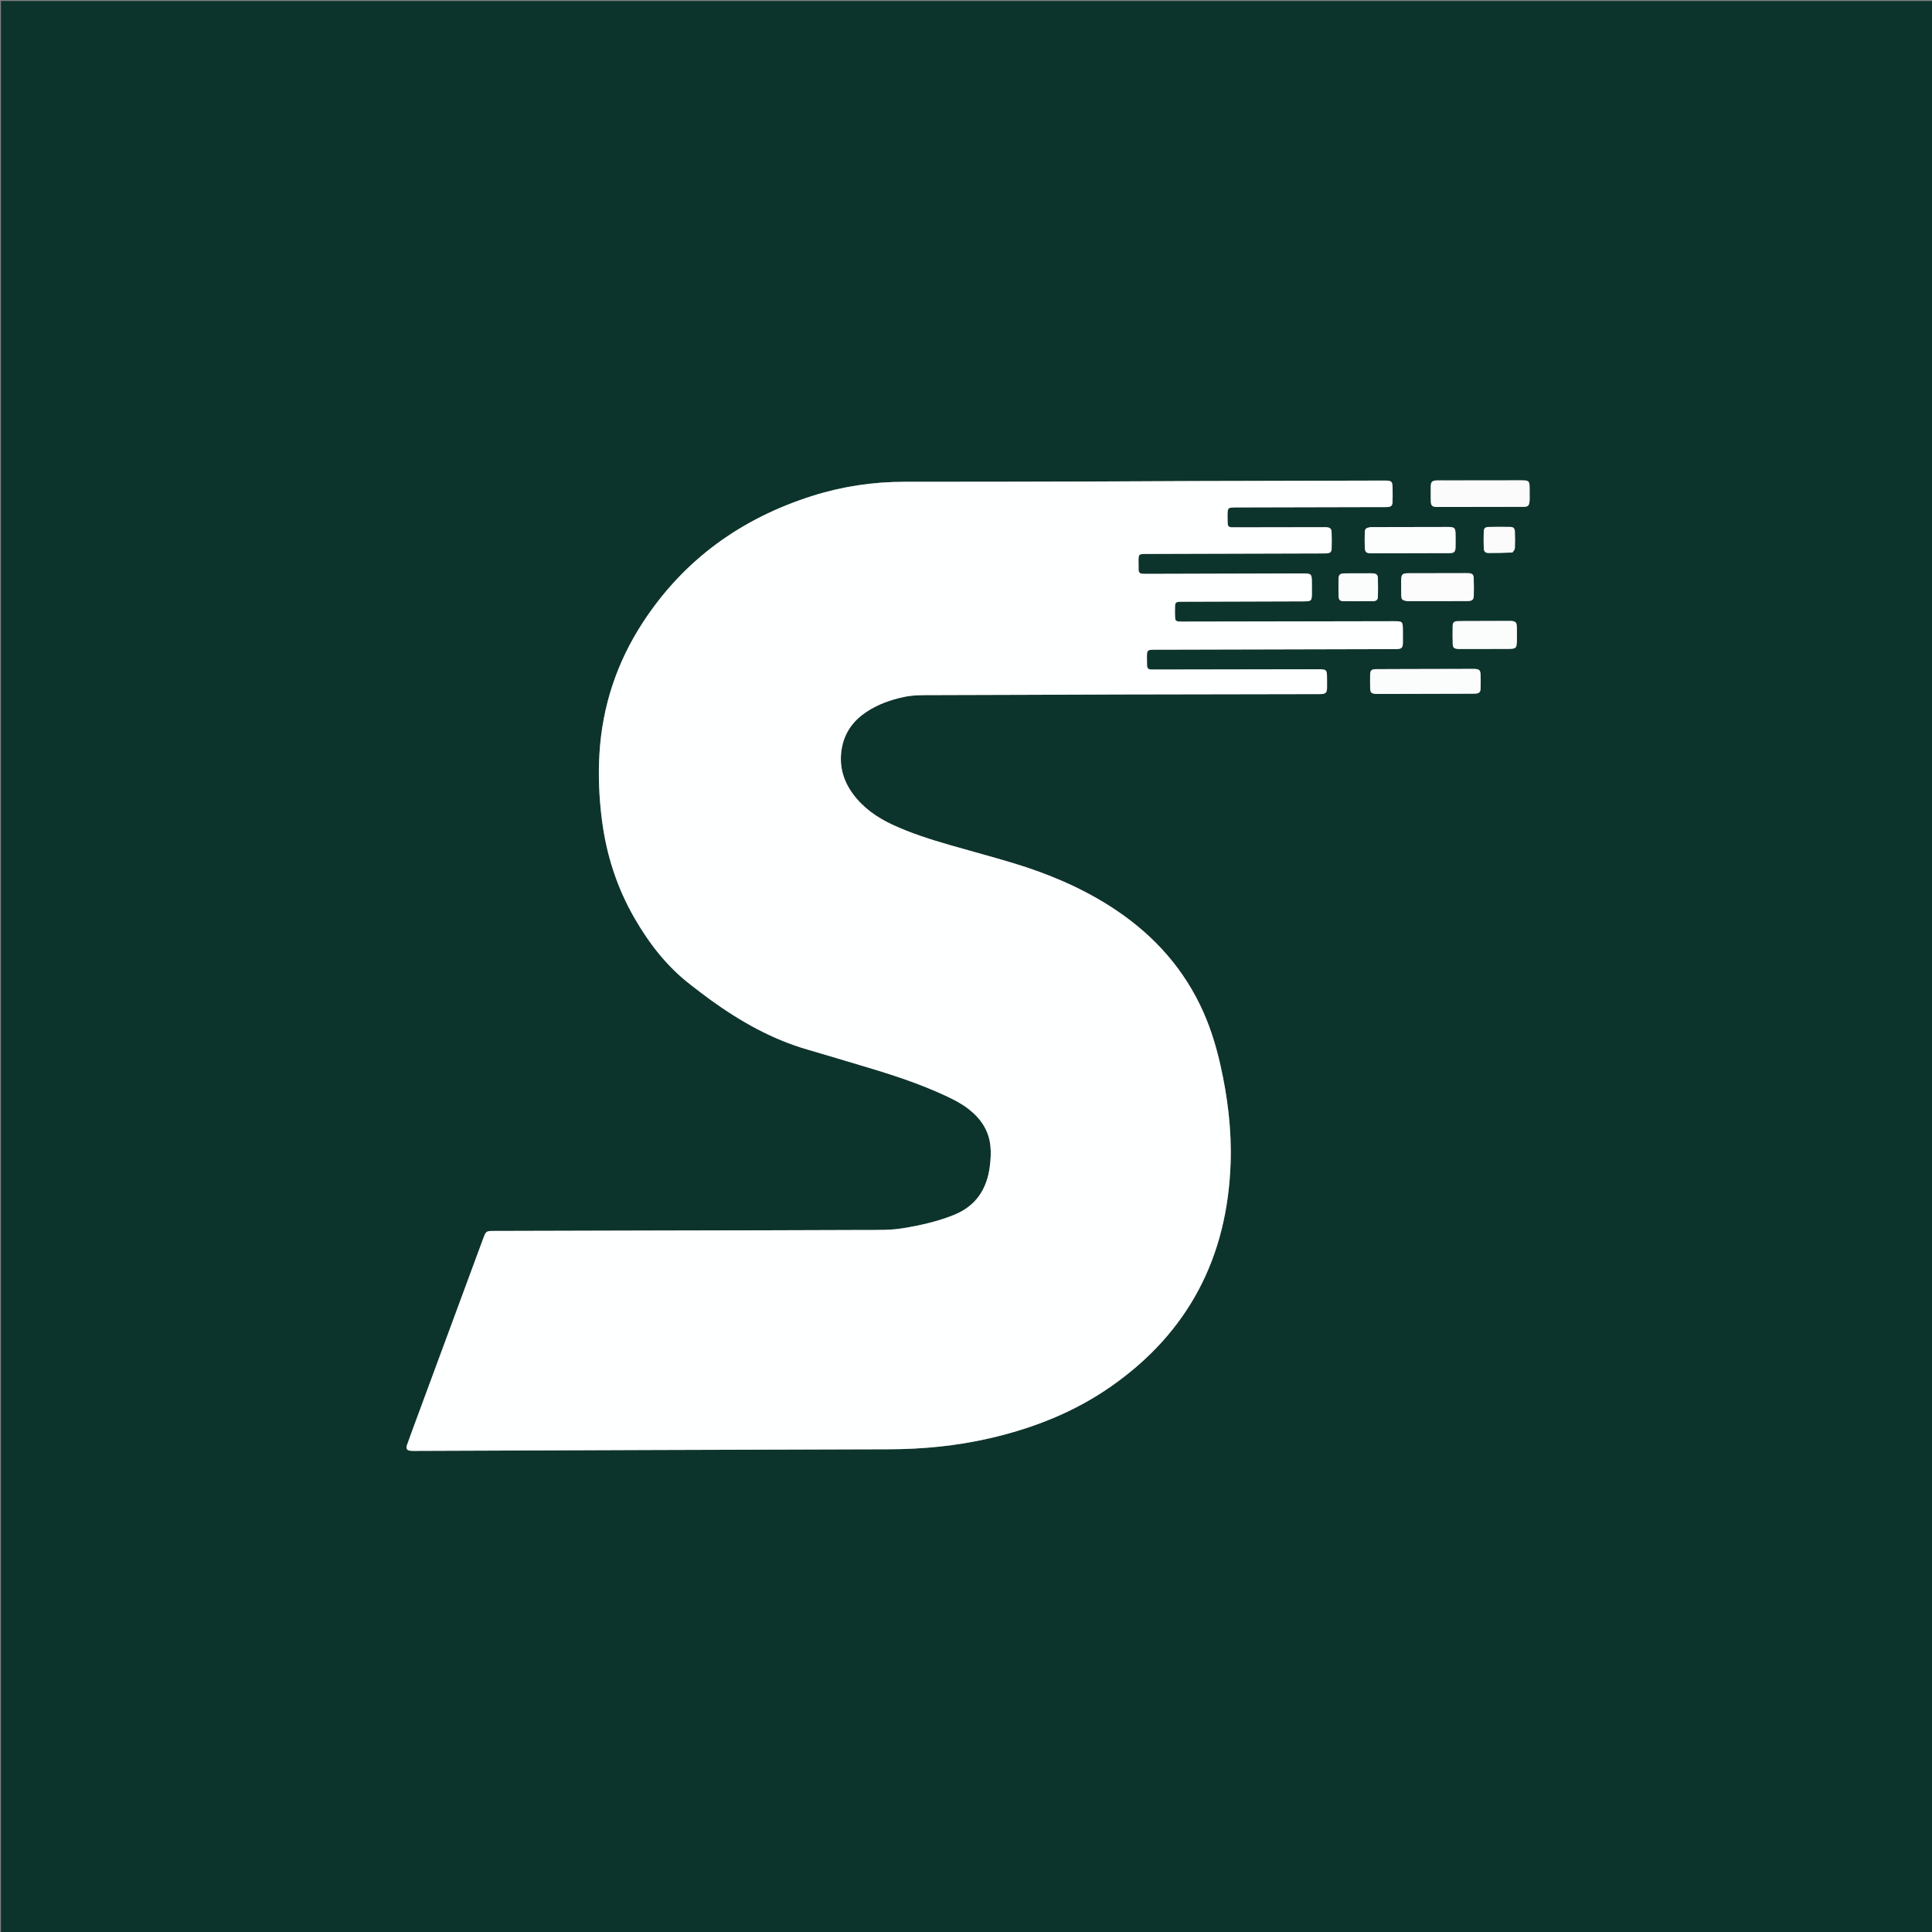
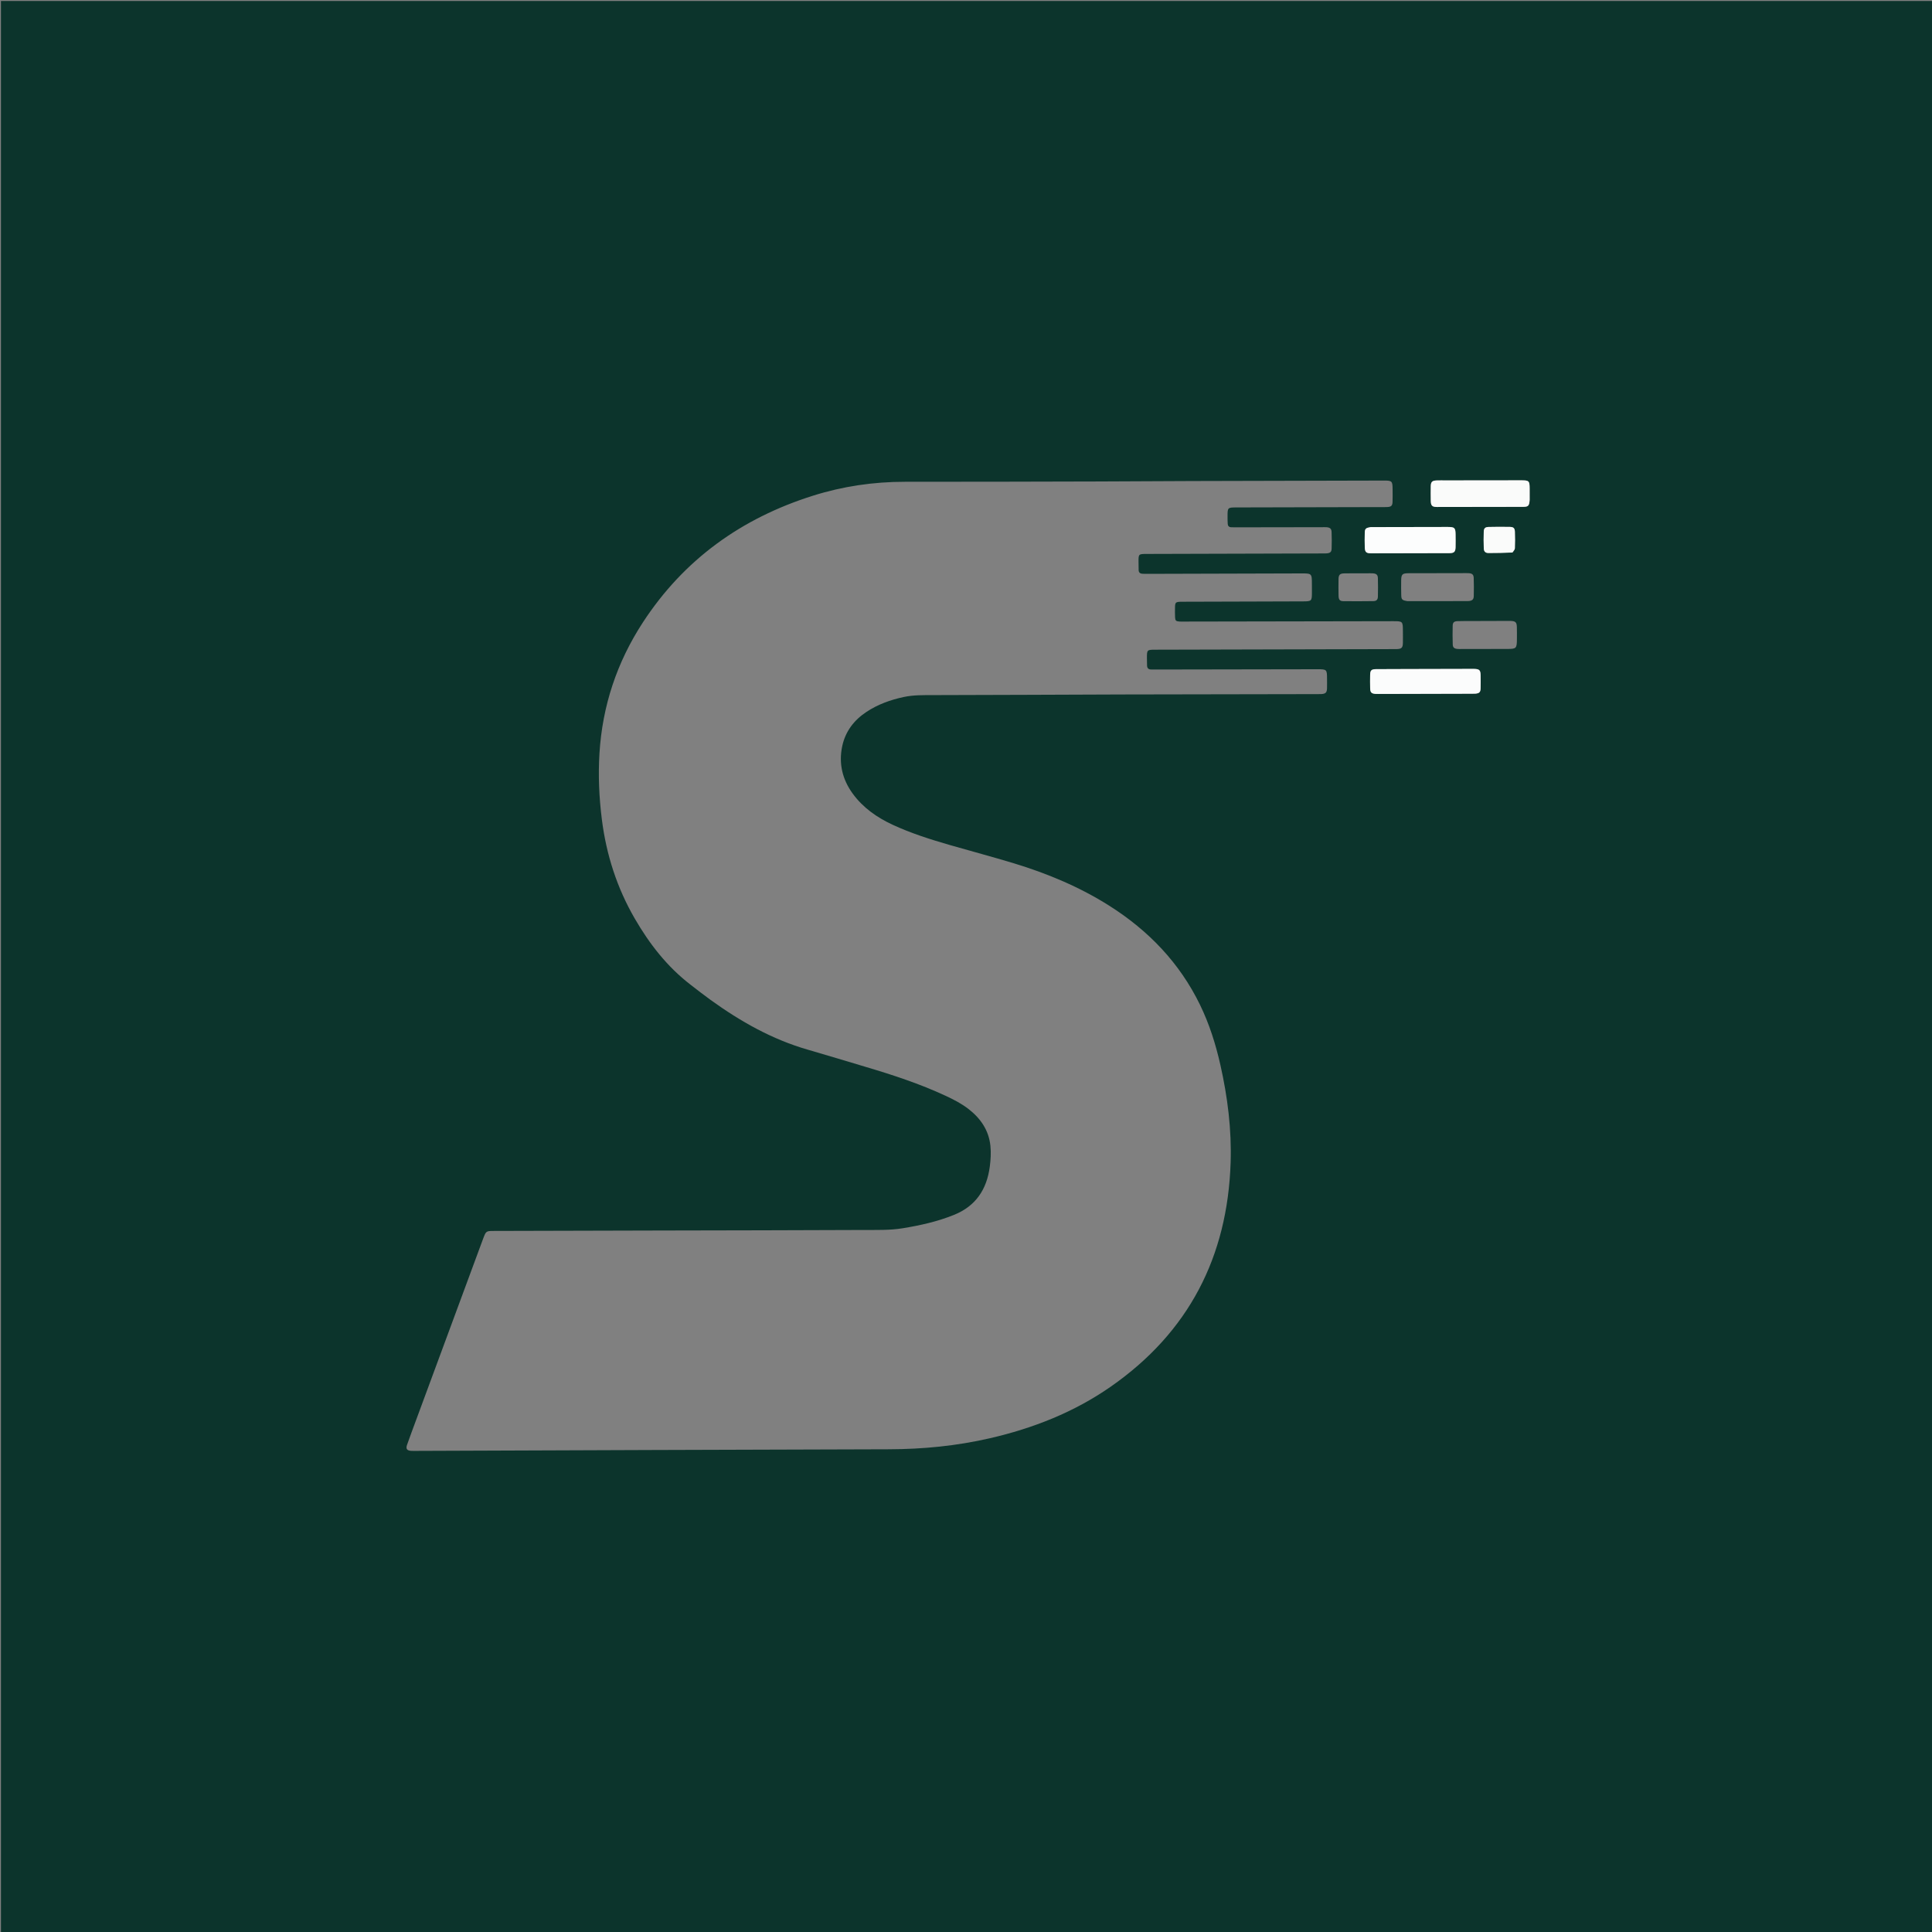
<svg xmlns="http://www.w3.org/2000/svg" version="1.1" id="Layer_1" x="0px" y="0px" width="100%" viewBox="0 0 4024 4024" xml:space="preserve">
  <rect x="0" y="0" width="4024" height="4024" fill="#808080" stroke="none" />
  <path fill="#0C342C" opacity="1" stroke="none" d=" M2552,4026   C1701.333,4026 851.667,4026 2,4026   C2,2684.667 2,1343.333 2,2   C1343.333,2 2684.667,2 4026,2   C4026,1343.333 4026,2684.667 4026,4026   C3535,4026 3044,4026 2552,4026  M2483,1001.913   C2418.019,1002.224 2353.039,1002.663 2288.058,1002.821   C2153.727,1003.149 2019.394,1003.574 1885.063,1003.464   C1819.53,1003.41 1755.439,1012.812 1693.117,1032.475   C1544.65,1079.319 1424.73,1165.01 1339.043,1296.293   C1284.89,1379.262 1254.593,1470.406 1248.561,1569.186   C1245.757,1615.107 1247.785,1661.059 1253.574,1706.873   C1262.842,1780.212 1284.935,1849.013 1322.029,1913.084   C1352.554,1965.809 1389.257,2013.157 1437.803,2050.611   C1451.785,2061.397 1465.685,2072.311 1480.002,2082.641   C1542.245,2127.55 1608.32,2164.961 1682.667,2186.335   C1722.662,2197.834 1762.44,2210.086 1802.338,2221.922   C1859.205,2238.792 1915.493,2257.259 1969.406,2282.287   C1986.044,2290.011 2002.33,2298.381 2016.95,2309.64   C2042.329,2329.186 2059.439,2354.068 2062.824,2386.332   C2064.335,2400.735 2063.443,2415.682 2061.525,2430.1   C2055.268,2477.129 2032.55,2512.044 1986.86,2530.434   C1952.274,2544.355 1916.411,2552.339 1879.826,2558.292   C1853.31,2562.606 1826.632,2561.67 1800.047,2561.802   C1659.383,2562.504 1518.716,2562.584 1378.051,2562.915   C1261.052,2563.19 1144.053,2563.504 1027.054,2563.828   C1013.166,2563.866 1012.091,2564.681 1007.298,2577.335   C1006.945,2578.27 1006.551,2579.189 1006.205,2580.126   C959.679,2705.987 913.151,2831.847 866.641,2957.714   C860.294,2974.891 853.881,2992.046 847.812,3009.322   C844.912,3017.577 847.521,3021.236 856.198,3021.838   C860.843,3022.16 865.528,3021.942 870.194,3021.925   C1197.177,3020.749 1524.16,3019.317 1851.144,3018.584   C1922.14,3018.425 1992.181,3011.601 2061.307,2995.706   C2151.733,2974.912 2237.021,2941.441 2313.44,2888.183   C2475.686,2775.108 2556.796,2617.914 2563.169,2421.451   C2565.393,2352.883 2556.929,2285.07 2541.865,2218.154   C2532.11,2174.823 2518.781,2132.628 2499.286,2092.605   C2456.786,2005.359 2392.118,1938.202 2310.728,1886.647   C2248.691,1847.351 2181.457,1819.267 2111.391,1798.007   C2067.11,1784.572 2022.335,1772.773 1977.88,1759.901   C1937.56,1748.226 1897.544,1735.561 1859.357,1717.885   C1826.523,1702.687 1797.367,1682.296 1775.91,1652.779   C1754.533,1623.373 1746.564,1590.125 1754.168,1554.297   C1760.704,1523.494 1778.614,1499.955 1804.763,1482.69   C1828.436,1467.06 1854.612,1457.662 1882.226,1451.747   C1902.621,1447.378 1923.166,1447.802 1943.869,1447.779   C2075.179,1447.629 2206.489,1446.816 2337.798,1446.449   C2473.131,1446.07 2608.464,1445.95 2743.796,1445.715   C2746.463,1445.71 2749.136,1445.804 2751.795,1445.651   C2760.988,1445.124 2763.675,1442.531 2763.946,1433.495   C2764.146,1426.834 2763.973,1420.163 2763.962,1413.496   C2763.931,1394.482 2763.358,1393.875 2744.271,1393.907   C2631.939,1394.094 2519.606,1394.301 2407.273,1394.495   C2403.941,1394.501 2400.608,1394.427 2397.275,1394.407   C2391.944,1394.375 2389.325,1391.493 2389.111,1386.374   C2388.902,1381.382 2388.872,1376.38 2388.854,1371.383   C2388.791,1353.266 2388.805,1353.244 2407.228,1353.199   C2568.56,1352.799 2729.892,1352.408 2891.224,1352.014   C2897.224,1351.999 2903.227,1352.099 2909.223,1351.931   C2919.084,1351.654 2921.74,1349.119 2921.967,1339.454   C2922.161,1331.125 2922.008,1322.788 2921.976,1314.455   C2921.896,1293.909 2921.773,1293.802 2901.339,1293.839   C2756.007,1294.104 2610.674,1294.366 2465.342,1294.624   C2462.342,1294.629 2459.33,1294.749 2456.345,1294.529   C2449.242,1294.004 2447.782,1292.625 2447.449,1285.295   C2447.147,1278.641 2447.21,1271.963 2447.315,1265.299   C2447.481,1254.709 2448.715,1253.582 2459.68,1253.328   C2461.346,1253.289 2463.013,1253.309 2464.68,1253.304   C2510.68,1253.17 2556.679,1253.038 2602.679,1252.901   C2640.012,1252.79 2677.345,1252.693 2714.678,1252.551   C2731.756,1252.486 2732.48,1251.705 2732.497,1234.197   C2732.502,1228.531 2732.462,1222.864 2732.454,1217.197   C2732.421,1194.286 2732.423,1194.261 2709.989,1194.323   C2603.323,1194.622 2496.658,1194.937 2389.993,1195.231   C2386.33,1195.241 2382.658,1195.223 2379.006,1194.98   C2374.319,1194.667 2371.681,1192.129 2371.587,1187.3   C2371.476,1181.636 2371.376,1175.971 2371.347,1170.306   C2371.26,1153.971 2371.442,1153.799 2388.156,1153.752   C2510.155,1153.408 2632.154,1153.069 2754.153,1152.719   C2757.485,1152.71 2760.841,1152.845 2764.142,1152.495   C2770.527,1151.819 2773.291,1149.464 2773.514,1143.003   C2773.916,1131.353 2773.92,1119.666 2773.463,1108.019   C2773.196,1101.211 2770.115,1098.703 2763.283,1098.133   C2760.302,1097.885 2757.287,1098.025 2754.287,1098.029   C2693.954,1098.121 2633.621,1098.222 2573.288,1098.31   C2570.289,1098.314 2567.289,1098.276 2564.292,1098.171   C2559.92,1098.018 2557.449,1095.572 2557.149,1091.351   C2556.794,1086.373 2556.777,1081.366 2556.767,1076.371   C2556.728,1056.978 2556.75,1056.929 2575.927,1056.881   C2676.26,1056.63 2776.593,1056.407 2876.925,1056.171   C2881.258,1056.161 2885.604,1056.315 2889.922,1056.048   C2897.58,1055.573 2900.098,1053.272 2900.411,1045.647   C2900.766,1036.995 2900.556,1028.318 2900.524,1019.653   C2900.457,1001.869 2899.477,1000.891 2881.997,1000.934   C2749.665,1001.255 2617.332,1001.58 2483,1001.913  M2929.002,1393.495   C2908.01,1393.554 2887.017,1393.495 2866.026,1393.726   C2856.367,1393.832 2853.975,1396.208 2853.765,1405.438   C2853.552,1414.762 2853.567,1424.1 2853.79,1433.425   C2854.001,1442.228 2856.409,1444.595 2865.063,1445.288   C2867.052,1445.447 2869.06,1445.376 2871.059,1445.372   C2936.035,1445.215 3001.01,1445.054 3065.987,1444.888   C3068.318,1444.882 3070.662,1444.942 3072.98,1444.743   C3081.14,1444.042 3083.584,1441.711 3083.834,1433.517   C3084.099,1424.862 3083.977,1416.191 3083.876,1407.529   C3083.738,1395.659 3081.567,1393.48 3069.951,1393.188   C3067.953,1393.137 3065.953,1393.168 3063.954,1393.173   C3019.636,1393.278 2975.32,1393.385 2929.002,1393.495  M3186.001,1040.432   C3185.993,1032.77 3186.004,1025.108 3185.972,1017.446   C3185.907,1001.735 3184.625,1000.432 3168.841,1000.444   C3116.208,1000.487 3063.576,1000.56 3010.944,1000.622   C3004.615,1000.629 2998.276,1000.433 2991.958,1000.701   C2982.774,1001.092 2980.189,1003.727 2980.024,1012.94   C2979.845,1022.93 2979.885,1032.928 2980.052,1042.919   C2980.224,1053.221 2982.856,1055.958 2993.212,1055.956   C3052.84,1055.949 3112.468,1055.865 3172.095,1055.682   C3183.25,1055.648 3185.077,1053.618 3186.001,1040.432  M2853.9,1097.875   C2844.583,1099.613 2842.807,1101.176 2842.558,1109.769   C2842.269,1119.749 2842.3,1129.75 2842.585,1139.731   C2842.877,1149.956 2845.454,1152.458 2856.092,1152.455   C2910.364,1152.441 2964.637,1152.322 3018.909,1152.106   C3028.715,1152.068 3031.43,1149.304 3031.684,1139.67   C3031.911,1131.019 3031.767,1122.357 3031.696,1113.7   C3031.576,1099.366 3029.835,1097.659 3015.542,1097.563   C3014.876,1097.559 3014.21,1097.563 3013.544,1097.564   C2960.937,1097.66 2908.328,1097.755 2853.9,1097.875  M2931.723,1252.106   C2971.365,1252.064 3011.007,1252.025 3050.649,1251.974   C3053.646,1251.97 3056.666,1252.102 3059.636,1251.795   C3066.415,1251.095 3069.402,1248.472 3069.583,1241.659   C3069.92,1229.012 3069.913,1216.338 3069.478,1203.694   C3069.243,1196.847 3066.235,1194.308 3059.367,1193.861   C3054.722,1193.56 3050.044,1193.739 3045.381,1193.746   C3008.071,1193.799 2970.761,1193.818 2933.452,1193.947   C2920.725,1193.991 2918.469,1196.342 2918.383,1209.243   C2918.314,1219.569 2918.213,1229.904 2918.55,1240.22   C2918.832,1248.854 2920.585,1250.384 2931.723,1252.106  M3159.464,1330.673   C3159.441,1322.357 3159.63,1314.033 3159.34,1305.726   C3159,1295.979 3156.467,1293.68 3146.539,1293.274   C3143.882,1293.166 3141.217,1293.236 3138.556,1293.244   C3114.606,1293.319 3090.656,1293.39 3066.705,1293.479   C3056.394,1293.518 3046.074,1293.365 3035.774,1293.737   C3028.525,1293.998 3025.84,1296.389 3025.66,1303.334   C3025.324,1316.294 3025.382,1329.28 3025.79,1342.239   C3025.988,1348.547 3028.786,1350.879 3035.264,1351.595   C3038.225,1351.923 3041.243,1351.782 3044.236,1351.779   C3076.17,1351.74 3108.104,1351.691 3140.038,1351.636   C3158.18,1351.605 3159.373,1350.427 3159.464,1330.673  M2846.83,1194.078   C2831.22,1194.109 2815.607,1193.979 2800.001,1194.233   C2790.802,1194.383 2788.053,1197.169 2787.899,1206.213   C2787.7,1217.834 2787.708,1229.465 2787.974,1241.084   C2788.155,1248.988 2790.593,1252.038 2797.708,1252.128   C2818.626,1252.394 2839.554,1252.328 2860.472,1252.021   C2866.866,1251.928 2869.732,1249.099 2869.906,1242.795   C2870.264,1229.854 2870.257,1216.888 2869.884,1203.948   C2869.692,1197.266 2866.644,1194.727 2859.721,1194.192   C2856.088,1193.91 2852.419,1194.101 2846.83,1194.078  M3150.781,1150.454   C3152.326,1147.683 3155.084,1144.963 3155.204,1142.131   C3155.695,1130.541 3155.709,1118.903 3155.24,1107.31   C3154.952,1100.194 3152.338,1097.626 3145.3,1097.475   C3130.376,1097.153 3115.434,1097.214 3100.51,1097.566   C3093.384,1097.733 3090.636,1100.324 3090.4,1107.212   C3090.004,1118.811 3090.028,1130.446 3090.451,1142.045   C3090.698,1148.807 3093.761,1151.837 3100.526,1151.871   C3116.76,1151.953 3132.997,1151.466 3150.781,1150.454  z" />
-   <path fill="#FEFFFF" opacity="1" stroke="none" d=" M2484,1001.908   C2617.332,1001.58 2749.665,1001.255 2881.997,1000.934   C2899.477,1000.891 2900.457,1001.869 2900.524,1019.653   C2900.556,1028.318 2900.766,1036.995 2900.411,1045.647   C2900.098,1053.272 2897.58,1055.573 2889.922,1056.048   C2885.604,1056.315 2881.258,1056.161 2876.925,1056.171   C2776.593,1056.407 2676.26,1056.63 2575.927,1056.881   C2556.75,1056.929 2556.728,1056.978 2556.767,1076.371   C2556.777,1081.366 2556.794,1086.373 2557.149,1091.351   C2557.449,1095.572 2559.92,1098.018 2564.292,1098.171   C2567.289,1098.276 2570.289,1098.314 2573.288,1098.31   C2633.621,1098.222 2693.954,1098.121 2754.287,1098.029   C2757.287,1098.025 2760.302,1097.885 2763.283,1098.133   C2770.115,1098.703 2773.196,1101.211 2773.463,1108.019   C2773.92,1119.666 2773.916,1131.353 2773.514,1143.003   C2773.291,1149.464 2770.527,1151.819 2764.142,1152.495   C2760.841,1152.845 2757.485,1152.71 2754.153,1152.719   C2632.154,1153.069 2510.155,1153.408 2388.156,1153.752   C2371.442,1153.799 2371.26,1153.971 2371.347,1170.306   C2371.376,1175.971 2371.476,1181.636 2371.587,1187.3   C2371.681,1192.129 2374.319,1194.667 2379.006,1194.98   C2382.658,1195.223 2386.33,1195.241 2389.993,1195.231   C2496.658,1194.937 2603.323,1194.622 2709.989,1194.323   C2732.423,1194.261 2732.421,1194.286 2732.454,1217.197   C2732.462,1222.864 2732.502,1228.531 2732.497,1234.197   C2732.48,1251.705 2731.756,1252.486 2714.678,1252.551   C2677.345,1252.693 2640.012,1252.79 2602.679,1252.901   C2556.679,1253.038 2510.68,1253.17 2464.68,1253.304   C2463.013,1253.309 2461.346,1253.289 2459.68,1253.328   C2448.715,1253.582 2447.481,1254.709 2447.315,1265.299   C2447.21,1271.963 2447.147,1278.641 2447.449,1285.295   C2447.782,1292.625 2449.242,1294.004 2456.345,1294.529   C2459.33,1294.749 2462.342,1294.629 2465.342,1294.624   C2610.674,1294.366 2756.007,1294.104 2901.339,1293.839   C2921.773,1293.802 2921.896,1293.909 2921.976,1314.455   C2922.008,1322.788 2922.161,1331.125 2921.967,1339.454   C2921.74,1349.119 2919.084,1351.654 2909.223,1351.931   C2903.227,1352.099 2897.224,1351.999 2891.224,1352.014   C2729.892,1352.408 2568.56,1352.799 2407.228,1353.199   C2388.805,1353.244 2388.791,1353.266 2388.854,1371.383   C2388.872,1376.38 2388.902,1381.382 2389.111,1386.374   C2389.325,1391.493 2391.944,1394.375 2397.275,1394.407   C2400.608,1394.427 2403.941,1394.501 2407.273,1394.495   C2519.606,1394.301 2631.939,1394.094 2744.271,1393.907   C2763.358,1393.875 2763.931,1394.482 2763.962,1413.496   C2763.973,1420.163 2764.146,1426.834 2763.946,1433.495   C2763.675,1442.531 2760.988,1445.124 2751.795,1445.651   C2749.136,1445.804 2746.463,1445.71 2743.796,1445.715   C2608.464,1445.95 2473.131,1446.07 2337.798,1446.449   C2206.489,1446.816 2075.179,1447.629 1943.869,1447.779   C1923.166,1447.802 1902.621,1447.378 1882.226,1451.747   C1854.612,1457.662 1828.436,1467.06 1804.763,1482.69   C1778.614,1499.955 1760.704,1523.494 1754.168,1554.297   C1746.564,1590.125 1754.533,1623.373 1775.91,1652.779   C1797.367,1682.296 1826.523,1702.687 1859.357,1717.885   C1897.544,1735.561 1937.56,1748.226 1977.88,1759.901   C2022.335,1772.773 2067.11,1784.572 2111.391,1798.007   C2181.457,1819.267 2248.691,1847.351 2310.728,1886.647   C2392.118,1938.202 2456.786,2005.359 2499.286,2092.605   C2518.781,2132.628 2532.11,2174.823 2541.865,2218.154   C2556.929,2285.07 2565.393,2352.883 2563.169,2421.451   C2556.796,2617.914 2475.686,2775.108 2313.44,2888.183   C2237.021,2941.441 2151.733,2974.912 2061.307,2995.706   C1992.181,3011.601 1922.14,3018.425 1851.144,3018.584   C1524.16,3019.317 1197.177,3020.749 870.194,3021.925   C865.528,3021.942 860.843,3022.16 856.198,3021.838   C847.521,3021.236 844.912,3017.577 847.812,3009.322   C853.881,2992.046 860.294,2974.891 866.641,2957.714   C913.151,2831.847 959.679,2705.987 1006.205,2580.126   C1006.551,2579.189 1006.945,2578.27 1007.298,2577.335   C1012.091,2564.681 1013.166,2563.866 1027.054,2563.828   C1144.053,2563.504 1261.052,2563.19 1378.051,2562.915   C1518.716,2562.584 1659.383,2562.504 1800.047,2561.802   C1826.632,2561.67 1853.31,2562.606 1879.826,2558.292   C1916.411,2552.339 1952.274,2544.355 1986.86,2530.434   C2032.55,2512.044 2055.268,2477.129 2061.525,2430.1   C2063.443,2415.682 2064.335,2400.735 2062.824,2386.332   C2059.439,2354.068 2042.329,2329.186 2016.95,2309.64   C2002.33,2298.381 1986.044,2290.011 1969.406,2282.287   C1915.493,2257.259 1859.205,2238.792 1802.338,2221.922   C1762.44,2210.086 1722.662,2197.834 1682.667,2186.335   C1608.32,2164.961 1542.245,2127.55 1480.002,2082.641   C1465.685,2072.311 1451.785,2061.397 1437.803,2050.611   C1389.257,2013.157 1352.554,1965.809 1322.029,1913.084   C1284.935,1849.013 1262.842,1780.212 1253.574,1706.873   C1247.785,1661.059 1245.757,1615.107 1248.561,1569.186   C1254.593,1470.406 1284.89,1379.262 1339.043,1296.293   C1424.73,1165.01 1544.65,1079.319 1693.117,1032.475   C1755.439,1012.812 1819.53,1003.41 1885.063,1003.464   C2019.394,1003.574 2153.727,1003.149 2288.058,1002.821   C2353.039,1002.663 2418.019,1002.224 2484,1001.908  z" />
  <path fill="#FBFCFC" opacity="1" stroke="none" d=" M2930.002,1393.494   C2975.32,1393.385 3019.636,1393.278 3063.954,1393.173   C3065.953,1393.168 3067.953,1393.137 3069.951,1393.188   C3081.567,1393.48 3083.738,1395.659 3083.876,1407.529   C3083.977,1416.191 3084.099,1424.862 3083.834,1433.517   C3083.584,1441.711 3081.14,1444.042 3072.98,1444.743   C3070.662,1444.942 3068.318,1444.882 3065.987,1444.888   C3001.01,1445.054 2936.035,1445.215 2871.059,1445.372   C2869.06,1445.376 2867.052,1445.447 2865.063,1445.288   C2856.409,1444.595 2854.001,1442.228 2853.79,1433.425   C2853.567,1424.1 2853.552,1414.762 2853.765,1405.438   C2853.975,1396.208 2856.367,1393.832 2866.026,1393.726   C2887.017,1393.495 2908.01,1393.554 2930.002,1393.494  z" />
  <path fill="#FAFBFA" opacity="1" stroke="none" d=" M3186,1041.353   C3185.077,1053.618 3183.25,1055.648 3172.095,1055.682   C3112.468,1055.865 3052.84,1055.949 2993.212,1055.956   C2982.856,1055.958 2980.224,1053.221 2980.052,1042.919   C2979.885,1032.928 2979.845,1022.93 2980.024,1012.94   C2980.189,1003.727 2982.774,1001.092 2991.958,1000.701   C2998.276,1000.433 3004.615,1000.629 3010.944,1000.622   C3063.576,1000.56 3116.208,1000.487 3168.841,1000.444   C3184.625,1000.432 3185.907,1001.735 3185.972,1017.446   C3186.004,1025.108 3185.993,1032.77 3186,1041.353  z" />
  <path fill="#FCFDFD" opacity="1" stroke="none" d=" M2854.81,1097.863   C2908.328,1097.755 2960.937,1097.66 3013.544,1097.564   C3014.21,1097.563 3014.876,1097.559 3015.542,1097.563   C3029.835,1097.659 3031.576,1099.366 3031.696,1113.7   C3031.767,1122.357 3031.911,1131.019 3031.684,1139.67   C3031.43,1149.304 3028.715,1152.068 3018.909,1152.106   C2964.637,1152.322 2910.364,1152.441 2856.092,1152.455   C2845.454,1152.458 2842.877,1149.956 2842.585,1139.731   C2842.3,1129.75 2842.269,1119.749 2842.558,1109.769   C2842.807,1101.176 2844.583,1099.613 2854.81,1097.863  z" />
-   <path fill="#FCFCFC" opacity="1" stroke="none" d=" M2930.818,1252.1   C2920.585,1250.384 2918.832,1248.854 2918.55,1240.22   C2918.213,1229.904 2918.314,1219.569 2918.383,1209.243   C2918.469,1196.342 2920.725,1193.991 2933.452,1193.947   C2970.761,1193.818 3008.071,1193.799 3045.381,1193.746   C3050.044,1193.739 3054.722,1193.56 3059.367,1193.861   C3066.235,1194.308 3069.243,1196.847 3069.478,1203.694   C3069.913,1216.338 3069.92,1229.012 3069.583,1241.659   C3069.402,1248.472 3066.415,1251.095 3059.636,1251.795   C3056.666,1252.102 3053.646,1251.97 3050.649,1251.974   C3011.007,1252.025 2971.365,1252.064 2930.818,1252.1  z" />
-   <path fill="#FBFCFC" opacity="1" stroke="none" d=" M3159.463,1331.614   C3159.373,1350.427 3158.18,1351.605 3140.038,1351.636   C3108.104,1351.691 3076.17,1351.74 3044.236,1351.779   C3041.243,1351.782 3038.225,1351.923 3035.264,1351.595   C3028.786,1350.879 3025.988,1348.547 3025.79,1342.239   C3025.382,1329.28 3025.324,1316.294 3025.66,1303.334   C3025.84,1296.389 3028.525,1293.998 3035.774,1293.737   C3046.074,1293.365 3056.394,1293.518 3066.705,1293.479   C3090.656,1293.39 3114.606,1293.319 3138.556,1293.244   C3141.217,1293.236 3143.882,1293.166 3146.539,1293.274   C3156.467,1293.68 3159,1295.979 3159.34,1305.726   C3159.63,1314.033 3159.441,1322.357 3159.463,1331.614  z" />
-   <path fill="#FBFCFC" opacity="1" stroke="none" d=" M2847.798,1194.078   C2852.419,1194.101 2856.088,1193.91 2859.721,1194.192   C2866.644,1194.727 2869.692,1197.266 2869.884,1203.948   C2870.257,1216.888 2870.264,1229.854 2869.906,1242.795   C2869.732,1249.099 2866.866,1251.928 2860.472,1252.021   C2839.554,1252.328 2818.626,1252.394 2797.708,1252.128   C2790.593,1252.038 2788.155,1248.988 2787.974,1241.084   C2787.708,1229.465 2787.7,1217.834 2787.899,1206.213   C2788.053,1197.169 2790.802,1194.383 2800.001,1194.233   C2815.607,1193.979 2831.22,1194.109 2847.798,1194.078  z" />
  <path fill="#FAFBFA" opacity="1" stroke="none" d=" M3150.006,1150.831   C3132.997,1151.466 3116.76,1151.953 3100.526,1151.871   C3093.761,1151.837 3090.698,1148.807 3090.451,1142.045   C3090.028,1130.446 3090.004,1118.811 3090.4,1107.212   C3090.636,1100.324 3093.384,1097.733 3100.51,1097.566   C3115.434,1097.214 3130.376,1097.153 3145.3,1097.475   C3152.338,1097.626 3154.952,1100.194 3155.24,1107.31   C3155.709,1118.903 3155.695,1130.541 3155.204,1142.131   C3155.084,1144.963 3152.326,1147.683 3150.006,1150.831  z" />
</svg>